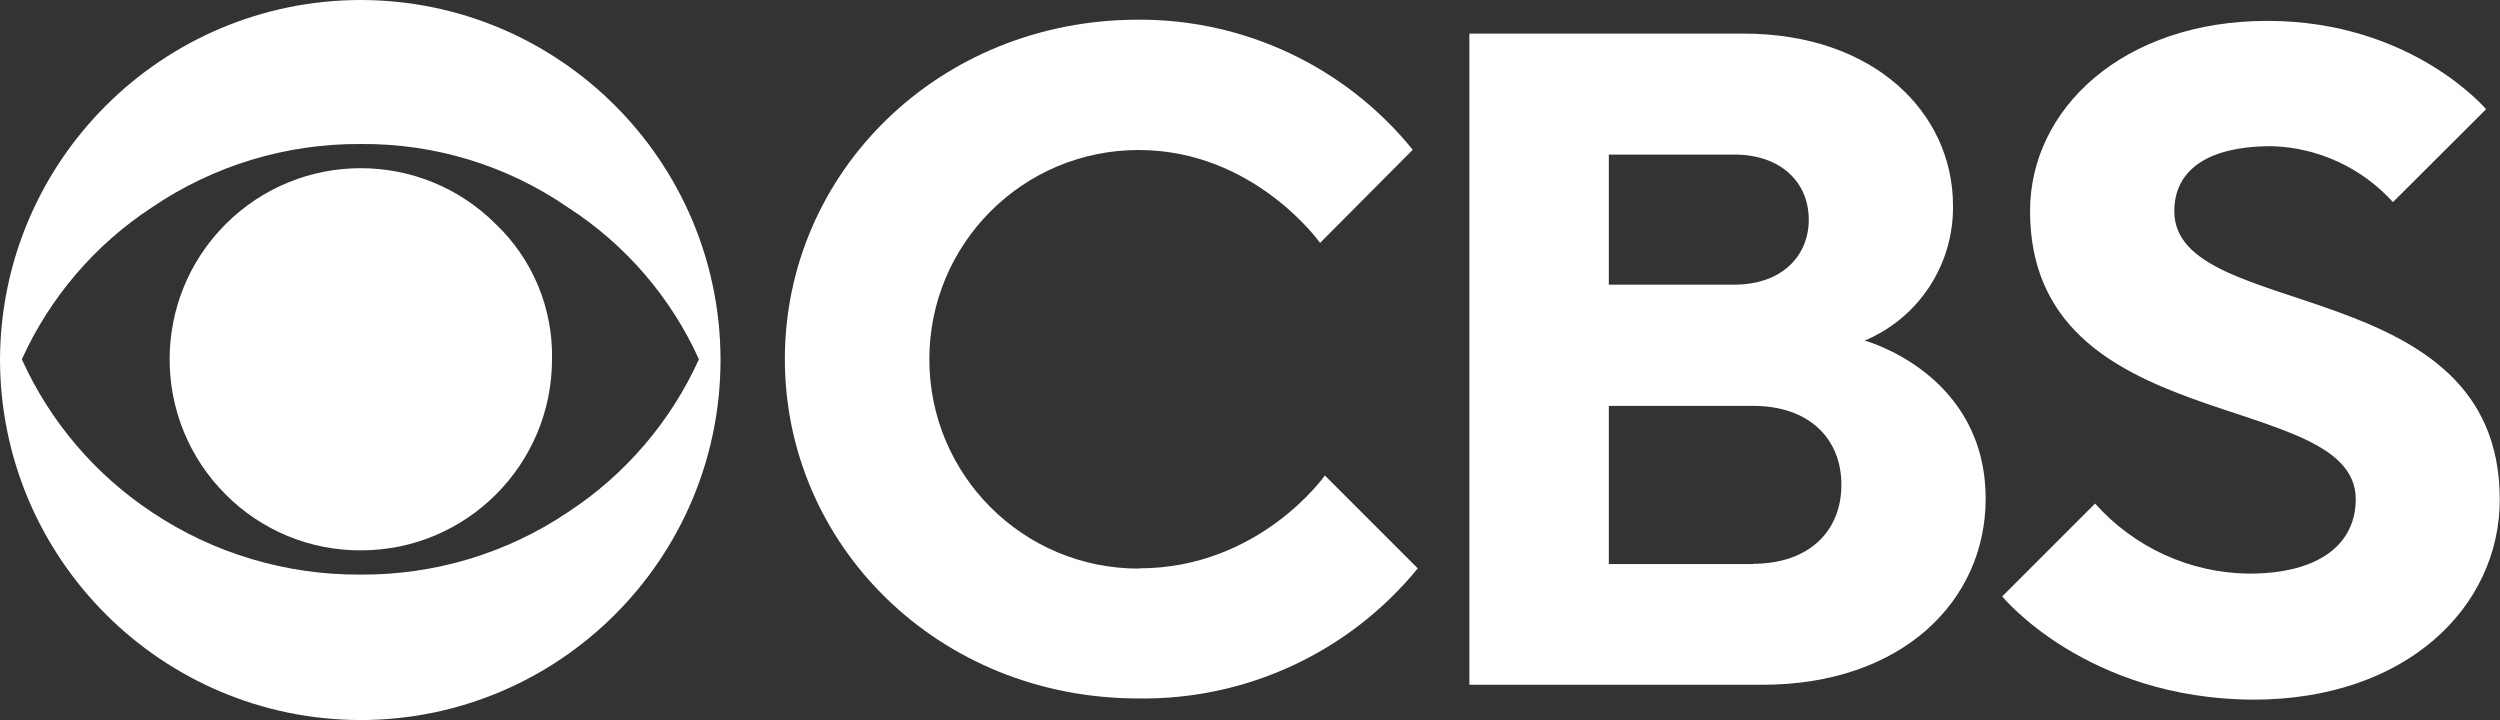
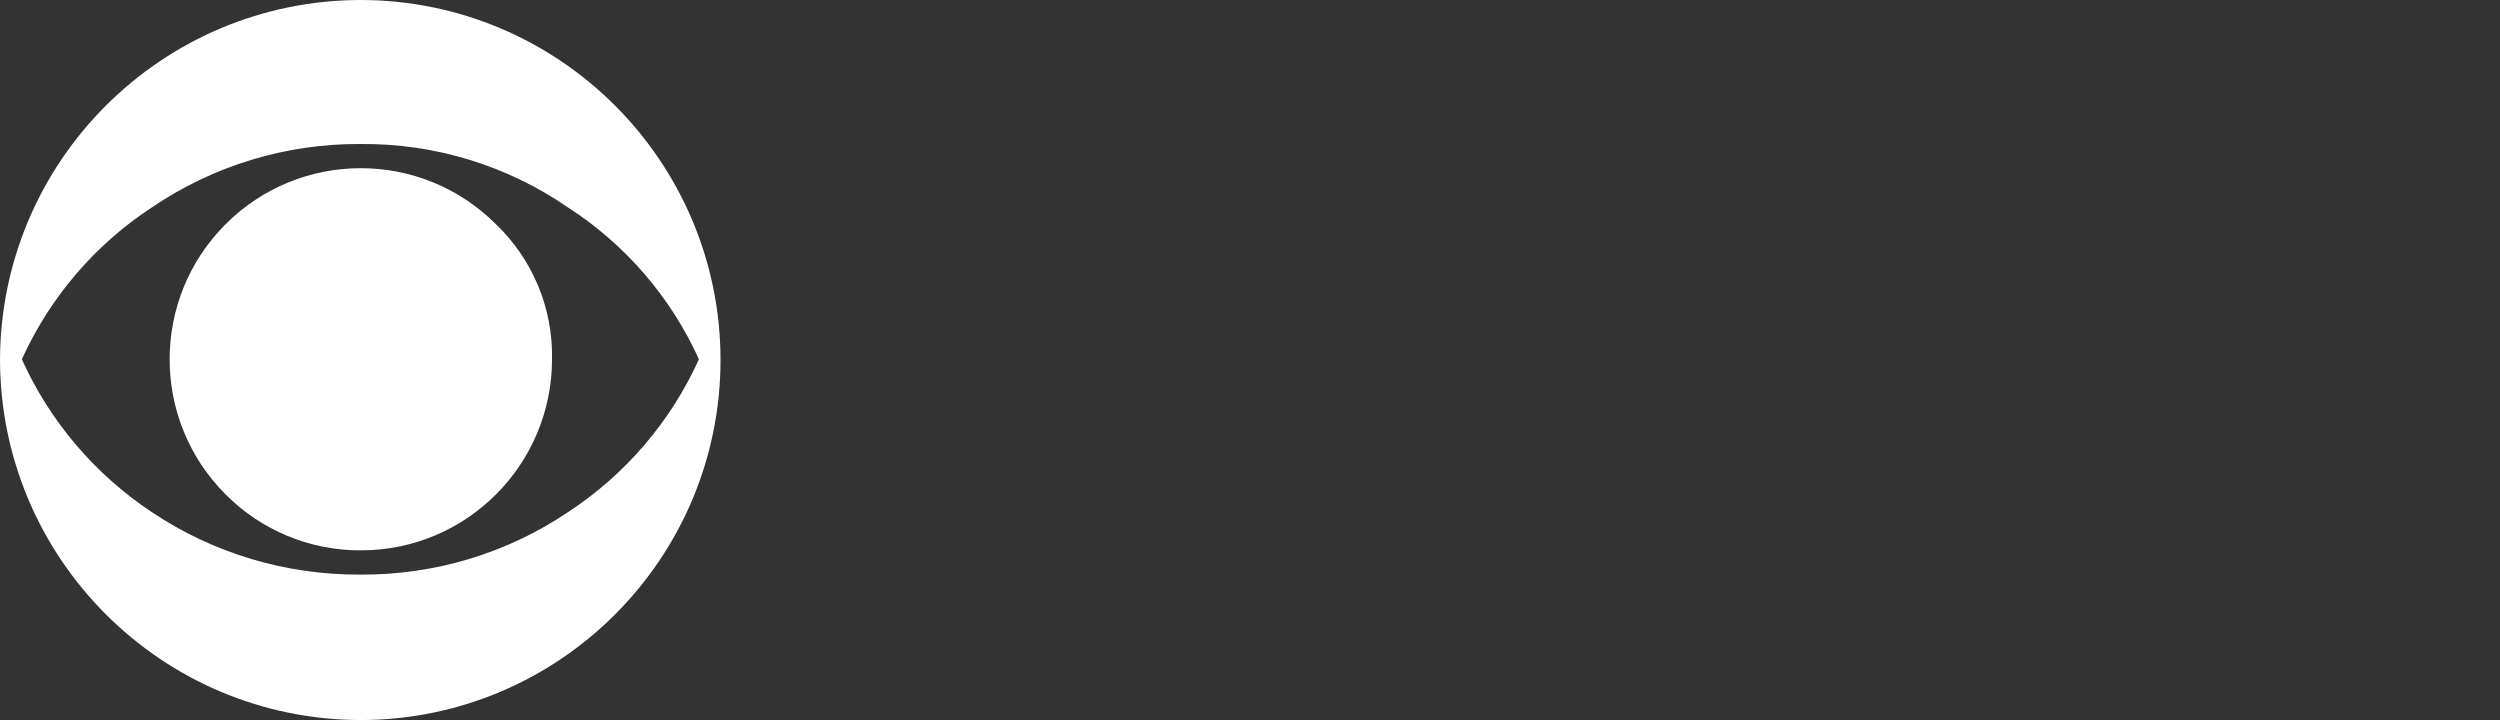
<svg xmlns="http://www.w3.org/2000/svg" viewBox="0 0 104.16 30" height="30" width="104.16" id="Layer_2">
  <rect x="0" y="0" width="104.16" height="30" fill="#333333" stroke="none" />
  <defs>
    <style>.cls-1{fill:#fff;}</style>
  </defs>
  <g id="Layer_1-2">
-     <path d="M30.02,15.01v-.04s0,.01,0,.02c0,0,0,.01,0,.02Z" class="cls-1" />
    <path d="M15.01,0C6.74.02.03,6.71,0,14.99c.02,8.28,6.73,14.99,15.01,15.01h.02c8.28-.01,14.99-6.73,14.99-15.01-.01-8.28-6.73-14.99-15.01-14.99ZM29.12,14.97c-1.18,2.6-3.07,4.81-5.46,6.37-2.55,1.72-5.57,2.62-8.64,2.6-3.09.02-6.12-.88-8.69-2.6-2.37-1.57-4.25-3.78-5.42-6.37,1.17-2.58,3.05-4.78,5.42-6.33,2.56-1.74,5.59-2.66,8.69-2.64,3.08-.03,6.1.89,8.64,2.64,2.39,1.54,4.29,3.74,5.46,6.33Z" class="cls-1" />
    <path d="M9.4,9.34c-3.11,3.11-3.11,8.15,0,11.26,1.49,1.5,3.52,2.34,5.64,2.33,4.4,0,7.96-3.57,7.96-7.97.04-2.12-.81-4.16-2.34-5.62-3.11-3.11-8.15-3.11-11.26,0Z" class="cls-1" />
-     <path d="M47.44,23.69c-4.82,0-8.72-3.9-8.72-8.72s3.9-8.72,8.72-8.72,7.56,3.87,7.56,3.87l3.86-3.88c-2.79-3.45-7-5.44-11.43-5.42-8.34,0-14.73,6.39-14.73,14.14s6.39,14.15,14.75,14.14c4.5.06,8.78-1.94,11.62-5.42l-3.87-3.87s-2.71,3.87-7.75,3.87Z" class="cls-1" />
-     <path d="M77.69,14.19c2.26-.95,3.71-3.17,3.68-5.62,0-3.88-3.3-7.17-8.72-7.17h-11.43v27.13h12.21c5.81,0,9.3-3.49,9.3-7.75,0-5.23-5.04-6.59-5.04-6.59ZM67.03,6.44h5.23c1.94,0,3.1,1.16,3.1,2.71s-1.16,2.71-3.1,2.71h-5.23v-5.43ZM73.04,23.5h-6.01v-6.59h6.01c2.32,0,3.68,1.35,3.68,3.29s-1.36,3.29-3.68,3.29Z" class="cls-1" />
-     <path d="M90.59,8.8c0-1.55,1.15-2.71,4.07-2.71,1.93.06,3.74.9,5.04,2.33l3.88-3.87s-3.1-3.68-9.11-3.68-9.89,3.66-9.89,7.92c0,9.51,13.57,7.36,13.57,12.01,0,1.75-1.36,3.1-4.46,3.1-2.45-.03-4.77-1.09-6.4-2.92l-3.87,3.87s3.49,4.27,10.46,4.3c6.4,0,10.27-3.88,10.27-8.34,0-9.51-13.56-7.36-13.56-12.01Z" class="cls-1" />
  </g>
</svg>